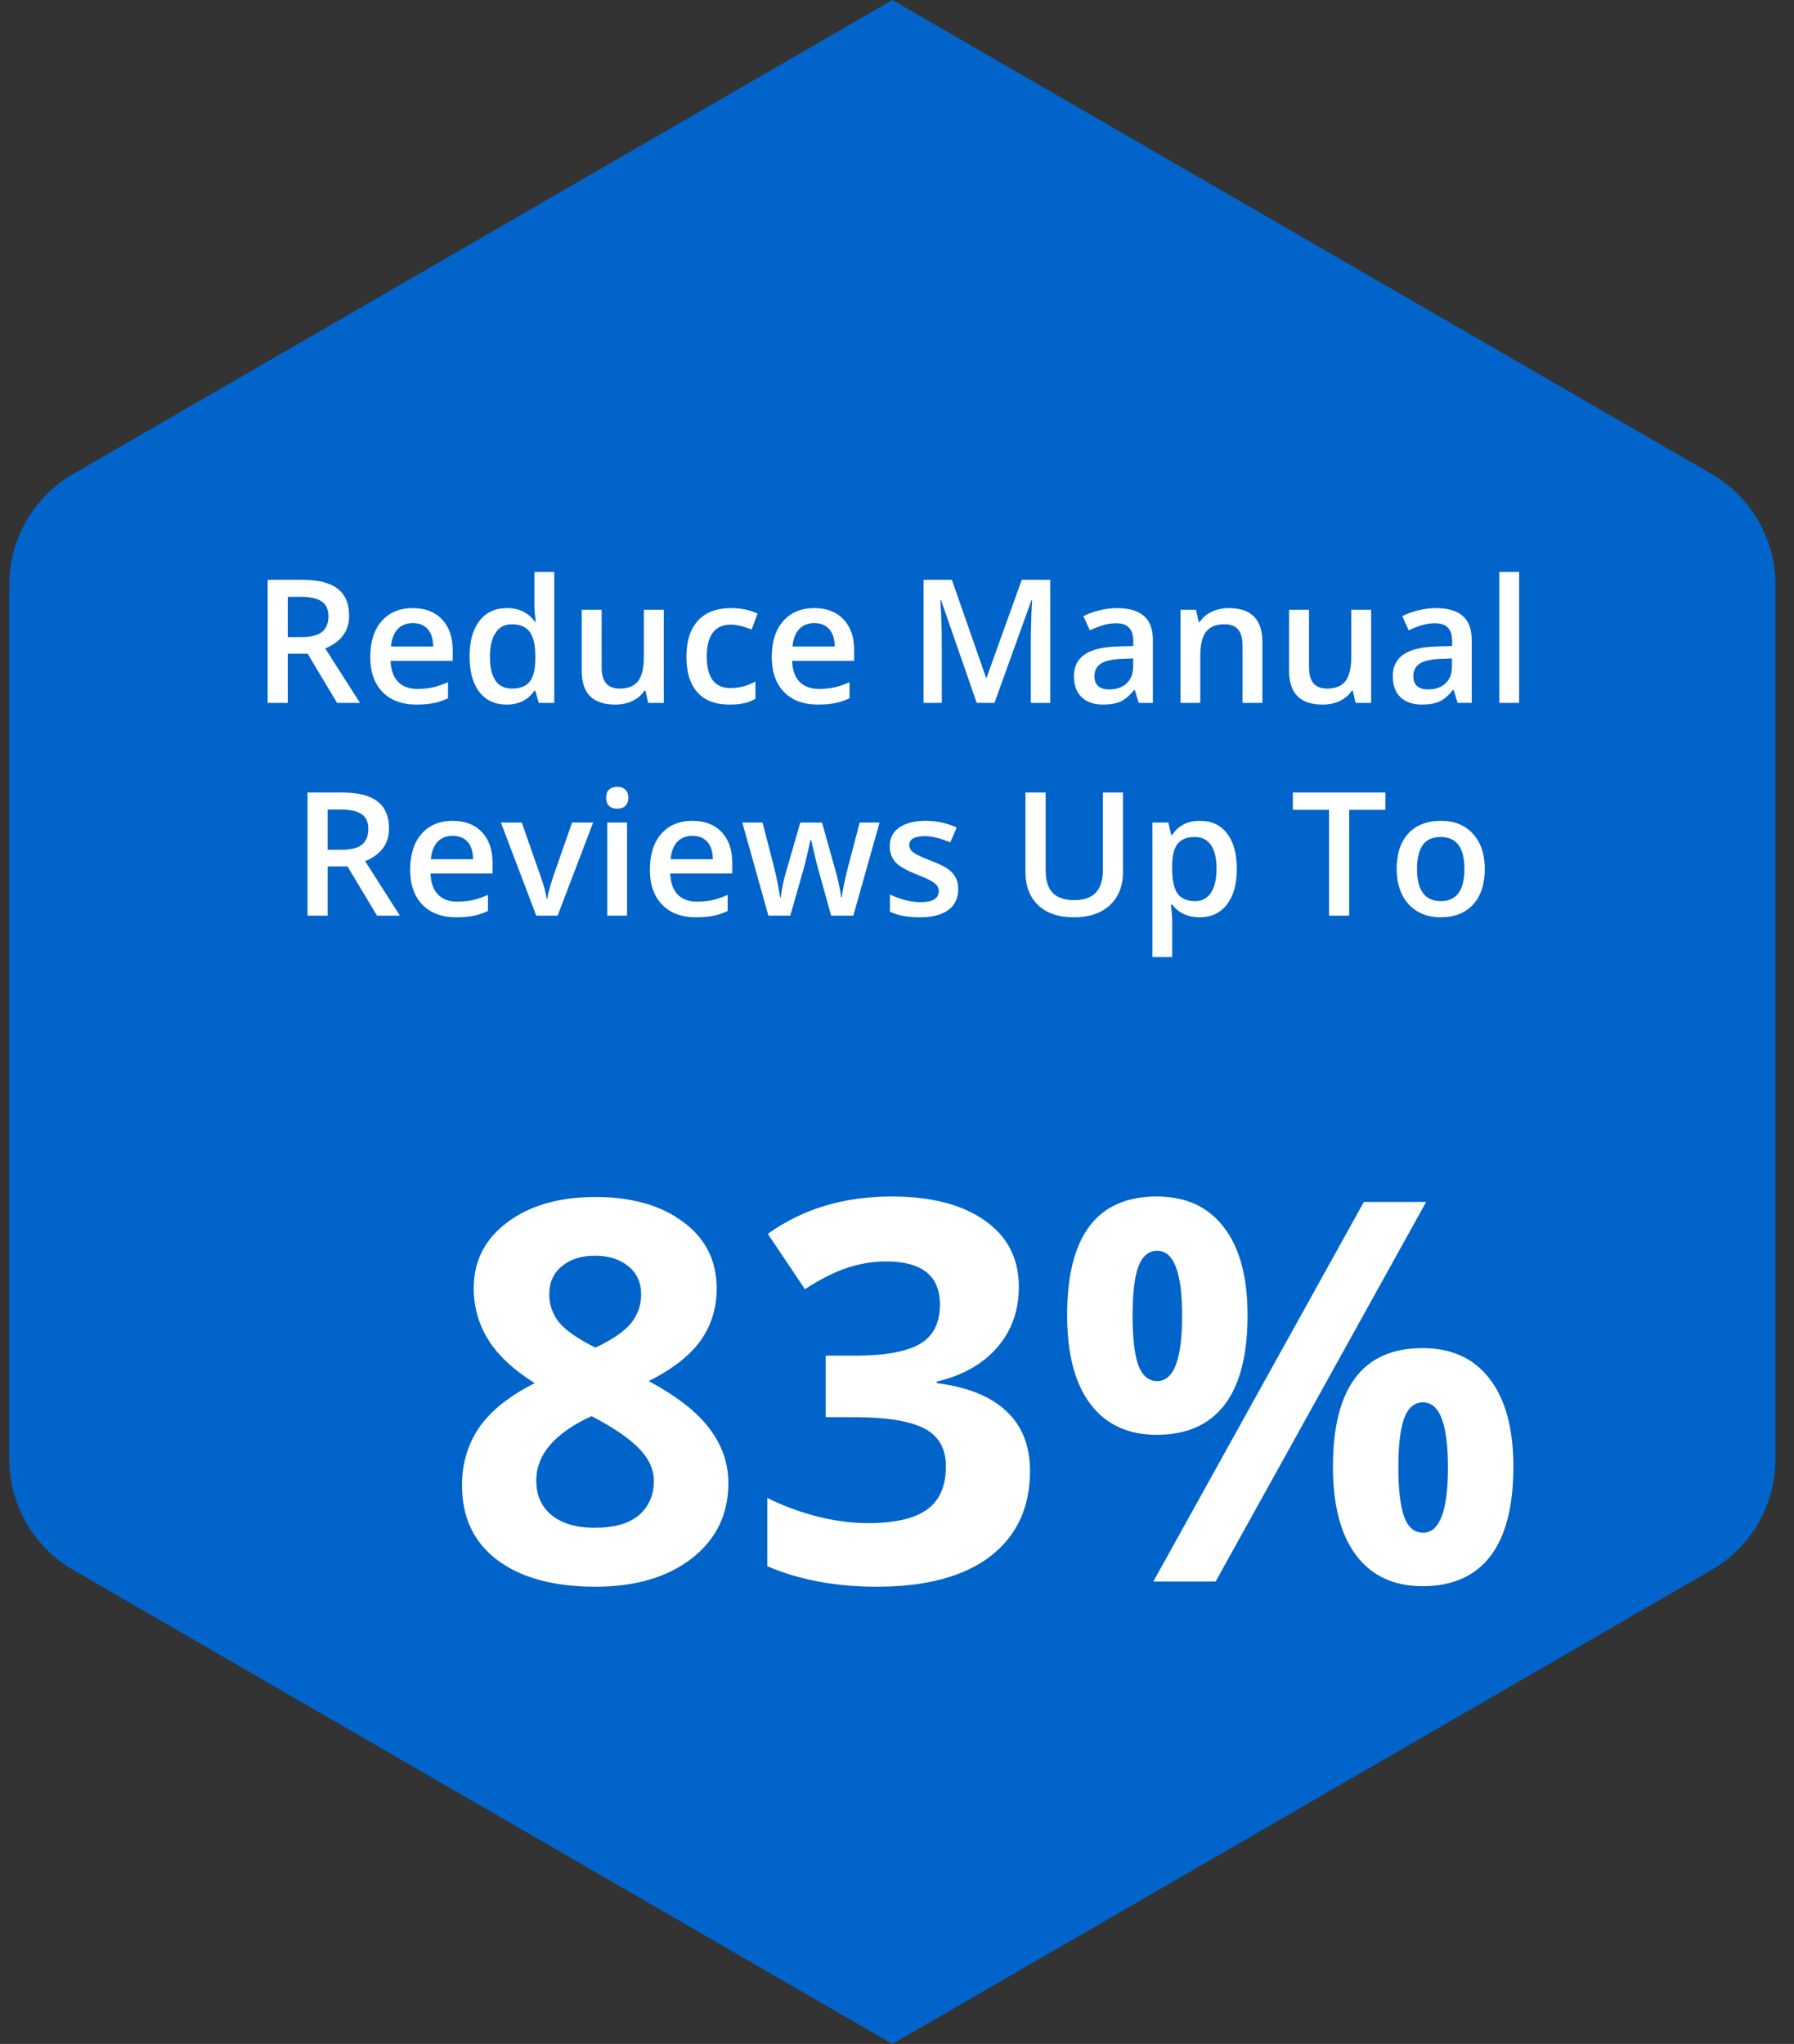
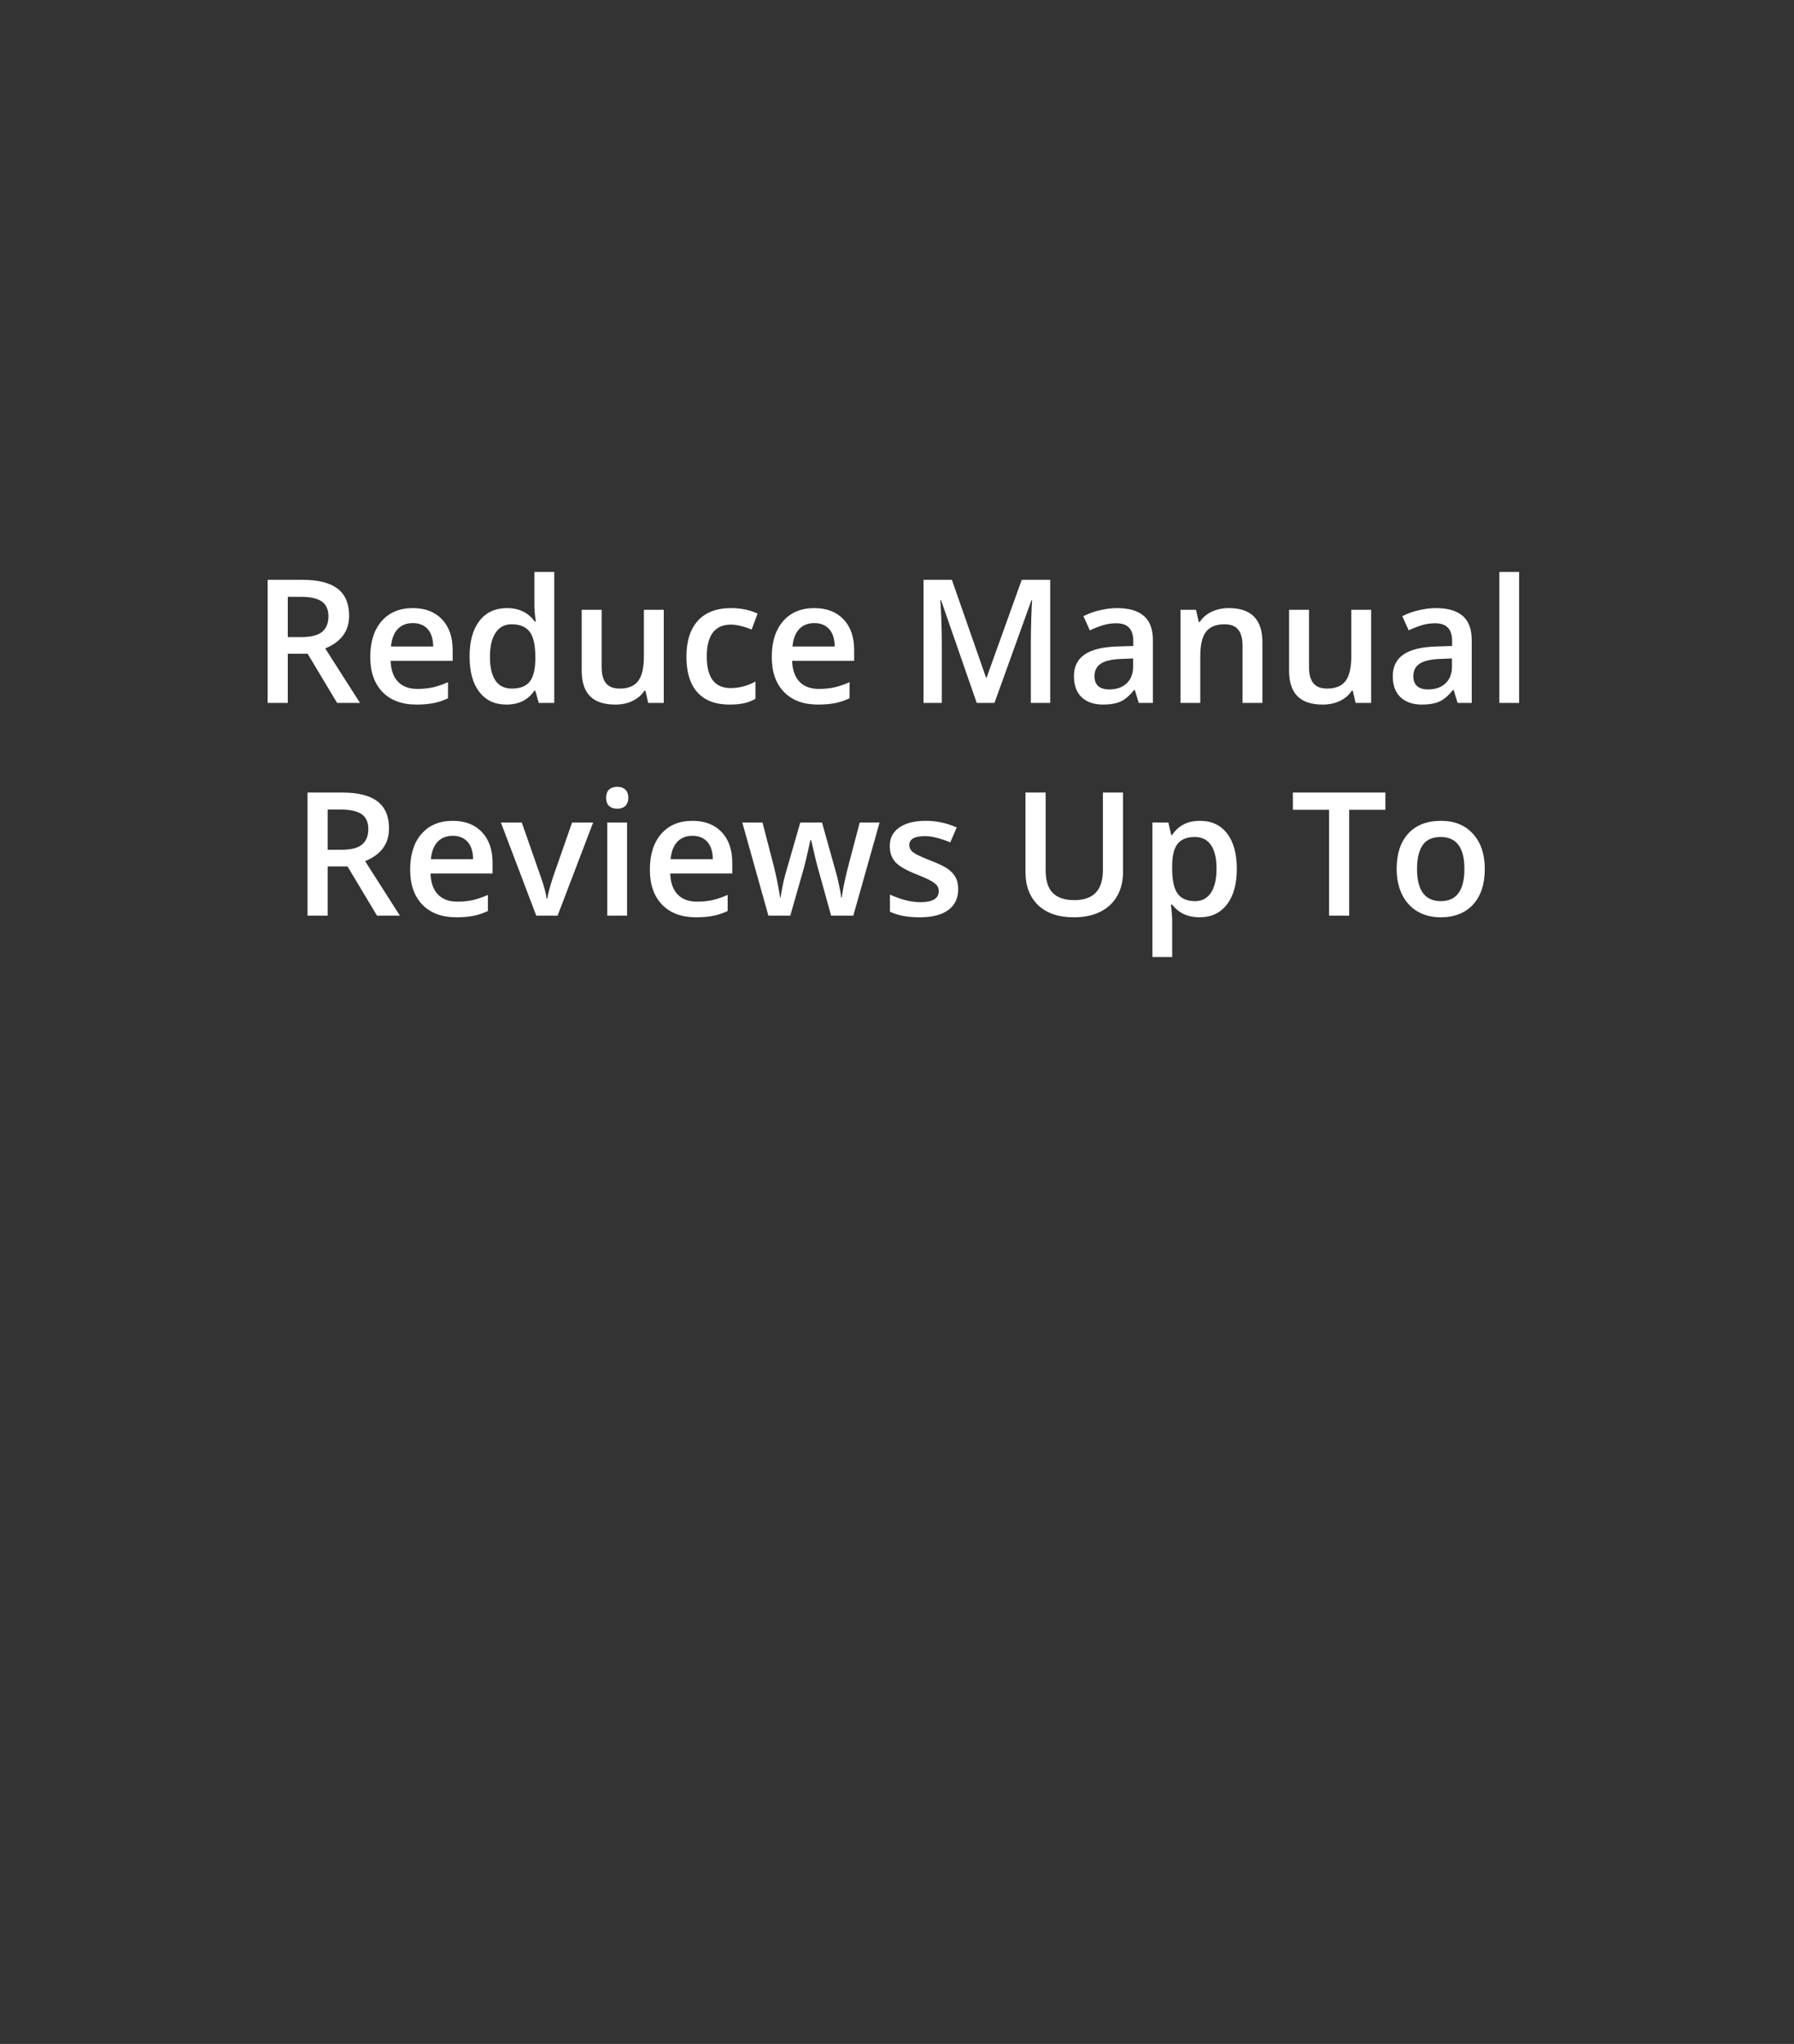
<svg xmlns="http://www.w3.org/2000/svg" width="194" height="221" viewBox="0 0 194 221" fill="none">
  <rect x="0" y="0" width="194" height="221" fill="#333333" stroke="none" />
-   <path d="M185.098 51.255L169.53 42.248L96.5 0L25.645 40.988L7.902 51.255C3.633 53.726 1 58.295 1 63.236V157.758C1 162.699 3.633 167.268 7.902 169.738L15.825 174.326H15.875C16.092 174.456 16.296 174.599 16.519 174.729L96.5 221L176.481 174.729C176.698 174.605 176.908 174.462 177.125 174.326H177.175L185.098 169.738C189.367 167.268 192 162.699 192 157.758V63.236C192 58.295 189.367 53.726 185.098 51.255Z" fill="#0164CA" />
-   <path d="M64.391 129.426C68.321 129.426 71.484 130.324 73.879 132.121C76.294 133.898 77.501 136.303 77.501 139.335C77.501 141.431 76.921 143.303 75.76 144.949C74.6 146.578 72.729 148.037 70.146 149.329C73.215 150.975 75.414 152.697 76.743 154.494C78.09 156.272 78.764 158.227 78.764 160.361C78.764 163.729 77.445 166.443 74.806 168.502C72.167 170.541 68.696 171.561 64.391 171.561C59.9 171.561 56.372 170.607 53.808 168.698C51.244 166.789 49.962 164.085 49.962 160.585C49.962 158.246 50.58 156.169 51.815 154.353C53.069 152.538 55.072 150.938 57.822 149.553C55.483 148.075 53.799 146.493 52.77 144.809C51.74 143.125 51.226 141.281 51.226 139.279C51.226 136.341 52.442 133.964 54.875 132.149C57.308 130.333 60.48 129.426 64.391 129.426ZM57.991 160.08C57.991 161.69 58.552 162.943 59.675 163.842C60.798 164.74 62.333 165.189 64.279 165.189C66.431 165.189 68.041 164.731 69.107 163.814C70.174 162.878 70.707 161.652 70.707 160.136C70.707 158.882 70.174 157.713 69.107 156.627C68.059 155.523 66.347 154.353 63.97 153.118C59.984 154.952 57.991 157.273 57.991 160.08ZM64.335 135.77C62.857 135.77 61.659 136.154 60.742 136.921C59.844 137.669 59.395 138.68 59.395 139.953C59.395 141.075 59.75 142.086 60.461 142.984C61.191 143.864 62.501 144.772 64.391 145.707C66.225 144.846 67.507 143.967 68.237 143.069C68.967 142.17 69.332 141.132 69.332 139.953C69.332 138.661 68.864 137.641 67.928 136.893C66.993 136.144 65.795 135.77 64.335 135.77ZM110.176 139.139C110.176 141.702 109.4 143.883 107.846 145.679C106.293 147.476 104.113 148.711 101.306 149.385V149.553C104.618 149.965 107.126 150.975 108.829 152.585C110.532 154.176 111.383 156.328 111.383 159.041C111.383 162.99 109.952 166.069 107.088 168.277C104.225 170.467 100.136 171.561 94.821 171.561C90.367 171.561 86.418 170.822 82.975 169.344V161.961C84.566 162.766 86.315 163.421 88.224 163.926C90.133 164.431 92.023 164.684 93.895 164.684C96.758 164.684 98.873 164.197 100.239 163.224C101.605 162.251 102.288 160.688 102.288 158.536C102.288 156.609 101.502 155.242 99.93 154.438C98.358 153.633 95.85 153.231 92.407 153.231H89.291V146.578H92.463C95.644 146.578 97.965 146.166 99.425 145.342C100.903 144.5 101.643 143.069 101.643 141.047C101.643 137.941 99.696 136.388 95.804 136.388C94.456 136.388 93.081 136.612 91.677 137.061C90.292 137.51 88.748 138.287 87.045 139.391L83.031 133.412C86.774 130.717 91.237 129.37 96.421 129.37C100.669 129.37 104.019 130.23 106.471 131.952C108.941 133.674 110.176 136.069 110.176 139.139ZM122.472 142.255C122.472 144.631 122.678 146.409 123.089 147.588C123.52 148.748 124.203 149.329 125.139 149.329C126.935 149.329 127.833 146.971 127.833 142.255C127.833 137.576 126.935 135.237 125.139 135.237C124.203 135.237 123.52 135.817 123.089 136.977C122.678 138.119 122.472 139.878 122.472 142.255ZM134.908 142.198C134.908 146.503 134.075 149.74 132.409 151.911C130.744 154.063 128.301 155.139 125.082 155.139C121.995 155.139 119.608 154.035 117.924 151.827C116.24 149.6 115.398 146.39 115.398 142.198C115.398 133.646 118.626 129.37 125.082 129.37C128.245 129.37 130.669 130.483 132.353 132.71C134.056 134.918 134.908 138.081 134.908 142.198ZM154.221 129.959L131.455 171H124.718L147.484 129.959H154.221ZM151.217 158.648C151.217 161.025 151.423 162.803 151.835 163.982C152.265 165.142 152.948 165.723 153.884 165.723C155.681 165.723 156.579 163.364 156.579 158.648C156.579 153.97 155.681 151.63 153.884 151.63C152.948 151.63 152.265 152.211 151.835 153.371C151.423 154.513 151.217 156.272 151.217 158.648ZM163.653 158.592C163.653 162.878 162.82 166.106 161.155 168.277C159.489 170.429 157.047 171.505 153.828 171.505C150.74 171.505 148.354 170.401 146.67 168.193C144.985 165.966 144.143 162.766 144.143 158.592C144.143 150.04 147.371 145.763 153.828 145.763C156.991 145.763 159.414 146.877 161.099 149.104C162.802 151.312 163.653 154.475 163.653 158.592Z" fill="white" />
  <path d="M31.118 68.882H32.629C33.642 68.882 34.377 68.694 34.832 68.318C35.287 67.941 35.515 67.383 35.515 66.643C35.515 65.89 35.269 65.35 34.777 65.023C34.286 64.695 33.545 64.531 32.556 64.531H31.118V68.882ZM31.118 70.684V76H28.943V62.692H32.702C34.419 62.692 35.691 63.014 36.516 63.657C37.341 64.3 37.754 65.271 37.754 66.57C37.754 68.227 36.892 69.407 35.169 70.111L38.928 76H36.452L33.266 70.684H31.118ZM45.036 76.182C43.47 76.182 42.244 75.727 41.358 74.817C40.478 73.9 40.038 72.641 40.038 71.039C40.038 69.395 40.448 68.102 41.267 67.162C42.086 66.221 43.212 65.751 44.644 65.751C45.973 65.751 47.023 66.154 47.794 66.961C48.564 67.769 48.95 68.879 48.95 70.293V71.449H42.241C42.272 72.426 42.535 73.178 43.033 73.706C43.531 74.228 44.232 74.489 45.136 74.489C45.73 74.489 46.283 74.434 46.792 74.325C47.308 74.21 47.86 74.022 48.449 73.761V75.499C47.927 75.748 47.399 75.924 46.865 76.027C46.331 76.13 45.721 76.182 45.036 76.182ZM44.644 67.371C43.965 67.371 43.418 67.586 43.006 68.017C42.599 68.448 42.356 69.076 42.278 69.901H46.847C46.835 69.07 46.635 68.442 46.246 68.017C45.858 67.586 45.324 67.371 44.644 67.371ZM54.775 76.182C53.519 76.182 52.539 75.727 51.835 74.817C51.131 73.906 50.779 72.629 50.779 70.985C50.779 69.334 51.134 68.051 51.844 67.134C52.56 66.212 53.549 65.751 54.812 65.751C56.134 65.751 57.142 66.239 57.833 67.216H57.943C57.84 66.494 57.788 65.924 57.788 65.505V61.837H59.936V76H58.261L57.888 74.68H57.788C57.102 75.681 56.098 76.182 54.775 76.182ZM55.349 74.453C56.228 74.453 56.869 74.207 57.269 73.715C57.67 73.218 57.876 72.414 57.888 71.303V71.003C57.888 69.735 57.682 68.834 57.269 68.299C56.856 67.766 56.21 67.499 55.33 67.499C54.578 67.499 53.998 67.805 53.592 68.418C53.185 69.025 52.982 69.892 52.982 71.021C52.982 72.138 53.179 72.99 53.574 73.579C53.968 74.161 54.56 74.453 55.349 74.453ZM70.094 76L69.794 74.68H69.685C69.387 75.147 68.963 75.514 68.41 75.781C67.864 76.049 67.239 76.182 66.535 76.182C65.316 76.182 64.405 75.879 63.804 75.272C63.204 74.665 62.903 73.746 62.903 72.514V65.933H65.061V72.141C65.061 72.911 65.218 73.491 65.534 73.879C65.85 74.261 66.344 74.453 67.018 74.453C67.916 74.453 68.574 74.186 68.993 73.652C69.418 73.112 69.63 72.21 69.63 70.948V65.933H71.778V76H70.094ZM78.887 76.182C77.364 76.182 76.205 75.739 75.41 74.853C74.621 73.961 74.227 72.684 74.227 71.021C74.227 69.328 74.639 68.026 75.465 67.116C76.296 66.206 77.494 65.751 79.06 65.751C80.122 65.751 81.078 65.948 81.927 66.343L81.281 68.063C80.377 67.711 79.63 67.535 79.042 67.535C77.3 67.535 76.429 68.691 76.429 71.003C76.429 72.132 76.645 72.981 77.076 73.552C77.513 74.116 78.15 74.398 78.987 74.398C79.94 74.398 80.841 74.161 81.691 73.688V75.554C81.308 75.778 80.899 75.939 80.462 76.036C80.031 76.133 79.506 76.182 78.887 76.182ZM88.454 76.182C86.888 76.182 85.662 75.727 84.776 74.817C83.896 73.9 83.456 72.641 83.456 71.039C83.456 69.395 83.866 68.102 84.685 67.162C85.504 66.221 86.63 65.751 88.062 65.751C89.391 65.751 90.441 66.154 91.212 66.961C91.982 67.769 92.368 68.879 92.368 70.293V71.449H85.659C85.689 72.426 85.954 73.178 86.451 73.706C86.949 74.228 87.65 74.489 88.554 74.489C89.148 74.489 89.701 74.434 90.21 74.325C90.726 74.21 91.278 74.022 91.867 73.761V75.499C91.345 75.748 90.817 75.924 90.283 76.027C89.749 76.13 89.139 76.182 88.454 76.182ZM88.062 67.371C87.382 67.371 86.836 67.586 86.424 68.017C86.017 68.448 85.775 69.076 85.696 69.901H90.265C90.253 69.07 90.052 68.442 89.664 68.017C89.276 67.586 88.742 67.371 88.062 67.371ZM105.621 76L101.761 64.886H101.688C101.791 66.537 101.843 68.084 101.843 69.528V76H99.868V62.692H102.935L106.631 73.278H106.685L110.49 62.692H113.567V76H111.473V69.419C111.473 68.758 111.488 67.896 111.519 66.834C111.555 65.772 111.586 65.129 111.61 64.904H111.537L107.541 76H105.621ZM123.142 76L122.715 74.598H122.642C122.156 75.211 121.668 75.63 121.176 75.854C120.685 76.073 120.054 76.182 119.283 76.182C118.294 76.182 117.52 75.915 116.962 75.381C116.41 74.847 116.134 74.092 116.134 73.115C116.134 72.077 116.519 71.294 117.29 70.766C118.06 70.238 119.235 69.95 120.812 69.901L122.551 69.847V69.31C122.551 68.667 122.399 68.187 122.096 67.872C121.798 67.55 121.334 67.389 120.703 67.389C120.187 67.389 119.693 67.465 119.219 67.617C118.746 67.769 118.291 67.948 117.854 68.154L117.162 66.625C117.708 66.339 118.306 66.124 118.955 65.978C119.605 65.827 120.218 65.751 120.794 65.751C122.074 65.751 123.039 66.03 123.689 66.588C124.344 67.147 124.672 68.023 124.672 69.219V76H123.142ZM119.957 74.544C120.733 74.544 121.355 74.328 121.823 73.897C122.296 73.46 122.533 72.851 122.533 72.068V71.194L121.24 71.249C120.233 71.285 119.498 71.455 119.037 71.758C118.582 72.056 118.355 72.514 118.355 73.133C118.355 73.582 118.488 73.931 118.755 74.18C119.022 74.422 119.423 74.544 119.957 74.544ZM136.514 76H134.366V69.81C134.366 69.034 134.208 68.454 133.892 68.072C133.583 67.69 133.088 67.499 132.409 67.499C131.504 67.499 130.843 67.766 130.424 68.299C130.006 68.834 129.796 69.728 129.796 70.985V76H127.657V65.933H129.332L129.632 67.253H129.742C130.045 66.773 130.476 66.403 131.034 66.142C131.592 65.881 132.211 65.751 132.891 65.751C135.306 65.751 136.514 66.98 136.514 69.437V76ZM146.59 76L146.29 74.68H146.18C145.883 75.147 145.458 75.514 144.906 75.781C144.36 76.049 143.735 76.182 143.031 76.182C141.811 76.182 140.901 75.879 140.3 75.272C139.7 74.665 139.399 73.746 139.399 72.514V65.933H141.556V72.141C141.556 72.911 141.714 73.491 142.03 73.879C142.345 74.261 142.84 74.453 143.513 74.453C144.411 74.453 145.07 74.186 145.489 73.652C145.913 73.112 146.126 72.21 146.126 70.948V65.933H148.274V76H146.59ZM157.622 76L157.194 74.598H157.121C156.636 75.211 156.147 75.63 155.656 75.854C155.164 76.073 154.533 76.182 153.763 76.182C152.773 76.182 152 75.915 151.441 75.381C150.889 74.847 150.613 74.092 150.613 73.115C150.613 72.077 150.999 71.294 151.769 70.766C152.54 70.238 153.714 69.95 155.292 69.901L157.03 69.847V69.31C157.03 68.667 156.879 68.187 156.575 67.872C156.278 67.55 155.814 67.389 155.183 67.389C154.667 67.389 154.172 67.465 153.699 67.617C153.226 67.769 152.77 67.948 152.334 68.154L151.642 66.625C152.188 66.339 152.786 66.124 153.435 65.978C154.084 65.827 154.697 65.751 155.274 65.751C156.554 65.751 157.519 66.03 158.168 66.588C158.823 67.147 159.151 68.023 159.151 69.219V76H157.622ZM154.436 74.544C155.213 74.544 155.835 74.328 156.302 73.897C156.775 73.46 157.012 72.851 157.012 72.068V71.194L155.72 71.249C154.712 71.285 153.978 71.455 153.517 71.758C153.062 72.056 152.834 72.514 152.834 73.133C152.834 73.582 152.968 73.931 153.235 74.18C153.502 74.422 153.902 74.544 154.436 74.544ZM164.276 76H162.137V61.837H164.276V76ZM35.433 91.882H36.944C37.957 91.882 38.691 91.694 39.146 91.318C39.602 90.941 39.829 90.383 39.829 89.643C39.829 88.89 39.583 88.35 39.092 88.023C38.6 87.695 37.86 87.531 36.871 87.531H35.433V91.882ZM35.433 93.684V99H33.257V85.692H37.017C38.734 85.692 40.005 86.014 40.83 86.657C41.656 87.3 42.068 88.271 42.068 89.57C42.068 91.227 41.207 92.407 39.483 93.111L43.242 99H40.767L37.581 93.684H35.433ZM49.35 99.182C47.785 99.182 46.559 98.727 45.673 97.817C44.793 96.9 44.353 95.641 44.353 94.039C44.353 92.395 44.763 91.102 45.582 90.162C46.401 89.221 47.527 88.751 48.959 88.751C50.288 88.751 51.337 89.154 52.108 89.961C52.879 90.769 53.264 91.879 53.264 93.293V94.449H46.556C46.586 95.426 46.85 96.178 47.348 96.706C47.845 97.228 48.546 97.489 49.45 97.489C50.045 97.489 50.597 97.434 51.107 97.325C51.623 97.21 52.175 97.022 52.763 96.761V98.499C52.242 98.748 51.714 98.924 51.18 99.027C50.646 99.13 50.036 99.182 49.35 99.182ZM48.959 90.371C48.279 90.371 47.733 90.586 47.32 91.017C46.914 91.448 46.671 92.076 46.592 92.901H51.161C51.149 92.07 50.949 91.442 50.561 91.017C50.172 90.586 49.638 90.371 48.959 90.371ZM57.988 99L54.165 88.933H56.423L58.471 94.786C58.822 95.769 59.035 96.564 59.108 97.17H59.181C59.235 96.734 59.448 95.939 59.818 94.786L61.866 88.933H64.141L60.3 99H57.988ZM67.81 99H65.671V88.933H67.81V99ZM65.543 86.266C65.543 85.884 65.646 85.589 65.853 85.383C66.065 85.177 66.365 85.073 66.754 85.073C67.13 85.073 67.421 85.177 67.627 85.383C67.84 85.589 67.946 85.884 67.946 86.266C67.946 86.63 67.84 86.918 67.627 87.131C67.421 87.337 67.13 87.44 66.754 87.44C66.365 87.44 66.065 87.337 65.853 87.131C65.646 86.918 65.543 86.63 65.543 86.266ZM75.273 99.182C73.708 99.182 72.482 98.727 71.596 97.817C70.716 96.9 70.276 95.641 70.276 94.039C70.276 92.395 70.686 91.102 71.505 90.162C72.324 89.221 73.45 88.751 74.882 88.751C76.211 88.751 77.261 89.154 78.031 89.961C78.802 90.769 79.187 91.879 79.187 93.293V94.449H72.479C72.509 95.426 72.773 96.178 73.271 96.706C73.769 97.228 74.469 97.489 75.374 97.489C75.968 97.489 76.52 97.434 77.03 97.325C77.546 97.21 78.098 97.022 78.687 96.761V98.499C78.165 98.748 77.637 98.924 77.103 99.027C76.569 99.13 75.959 99.182 75.273 99.182ZM74.882 90.371C74.202 90.371 73.656 90.586 73.244 91.017C72.837 91.448 72.594 92.076 72.515 92.901H77.085C77.073 92.07 76.872 91.442 76.484 91.017C76.096 90.586 75.562 90.371 74.882 90.371ZM89.874 99L88.572 94.303C88.414 93.806 88.129 92.65 87.716 90.835H87.634C87.282 92.474 87.003 93.636 86.797 94.321L85.459 99H83.092L80.271 88.933H82.455L83.739 93.894C84.03 95.119 84.236 96.169 84.358 97.043H84.412C84.473 96.6 84.564 96.093 84.685 95.523C84.813 94.946 84.922 94.516 85.013 94.23L86.542 88.933H88.891L90.374 94.23C90.465 94.528 90.577 94.983 90.711 95.596C90.85 96.209 90.932 96.685 90.957 97.025H91.029C91.121 96.278 91.333 95.235 91.667 93.894L92.968 88.933H95.117L92.276 99H89.874ZM103.618 96.133C103.618 97.116 103.26 97.871 102.544 98.399C101.828 98.921 100.802 99.182 99.467 99.182C98.126 99.182 97.049 98.979 96.236 98.572V96.724C97.419 97.271 98.521 97.544 99.54 97.544C100.857 97.544 101.515 97.146 101.515 96.351C101.515 96.096 101.443 95.884 101.297 95.714C101.151 95.544 100.912 95.368 100.578 95.186C100.244 95.004 99.78 94.798 99.185 94.567C98.026 94.118 97.24 93.669 96.828 93.22C96.421 92.771 96.218 92.188 96.218 91.472C96.218 90.611 96.564 89.943 97.255 89.47C97.953 88.99 98.9 88.751 100.095 88.751C101.279 88.751 102.398 88.99 103.454 89.47L102.762 91.081C101.676 90.632 100.763 90.407 100.023 90.407C98.894 90.407 98.33 90.729 98.33 91.372C98.33 91.688 98.475 91.955 98.766 92.173C99.064 92.392 99.707 92.692 100.696 93.074C101.528 93.396 102.131 93.69 102.508 93.957C102.884 94.224 103.163 94.534 103.345 94.886C103.527 95.232 103.618 95.647 103.618 96.133ZM121.44 85.692V94.303C121.44 95.286 121.228 96.148 120.803 96.888C120.384 97.623 119.775 98.19 118.974 98.59C118.179 98.985 117.226 99.182 116.115 99.182C114.465 99.182 113.181 98.745 112.265 97.871C111.349 96.998 110.891 95.796 110.891 94.267V85.692H113.075V94.112C113.075 95.21 113.33 96.02 113.84 96.542C114.35 97.064 115.132 97.325 116.188 97.325C118.239 97.325 119.265 96.248 119.265 94.094V85.692H121.44ZM129.723 99.182C128.449 99.182 127.46 98.724 126.756 97.808H126.629C126.714 98.657 126.756 99.173 126.756 99.355V103.478H124.617V88.933H126.346C126.395 89.121 126.495 89.57 126.647 90.28H126.756C127.424 89.26 128.425 88.751 129.76 88.751C131.016 88.751 131.993 89.206 132.691 90.116C133.395 91.026 133.747 92.304 133.747 93.948C133.747 95.593 133.389 96.876 132.673 97.799C131.963 98.721 130.98 99.182 129.723 99.182ZM129.205 90.499C128.355 90.499 127.733 90.747 127.339 91.245C126.95 91.742 126.756 92.537 126.756 93.63V93.948C126.756 95.174 126.95 96.063 127.339 96.615C127.727 97.161 128.361 97.434 129.241 97.434C129.981 97.434 130.552 97.131 130.952 96.524C131.353 95.917 131.553 95.053 131.553 93.93C131.553 92.801 131.353 91.949 130.952 91.372C130.558 90.79 129.975 90.499 129.205 90.499ZM145.898 99H143.723V87.558H139.809V85.692H149.812V87.558H145.898V99ZM160.562 93.948C160.562 95.593 160.14 96.876 159.297 97.799C158.453 98.721 157.279 99.182 155.774 99.182C154.834 99.182 154.002 98.97 153.28 98.545C152.558 98.12 152.003 97.51 151.614 96.715C151.226 95.92 151.032 94.998 151.032 93.948C151.032 92.316 151.451 91.042 152.288 90.125C153.125 89.209 154.306 88.751 155.829 88.751C157.285 88.751 158.438 89.221 159.288 90.162C160.137 91.096 160.562 92.358 160.562 93.948ZM153.235 93.948C153.235 96.272 154.093 97.434 155.811 97.434C157.51 97.434 158.359 96.272 158.359 93.948C158.359 91.648 157.504 90.499 155.792 90.499C154.894 90.499 154.242 90.796 153.835 91.391C153.435 91.985 153.235 92.838 153.235 93.948Z" fill="white" />
</svg>